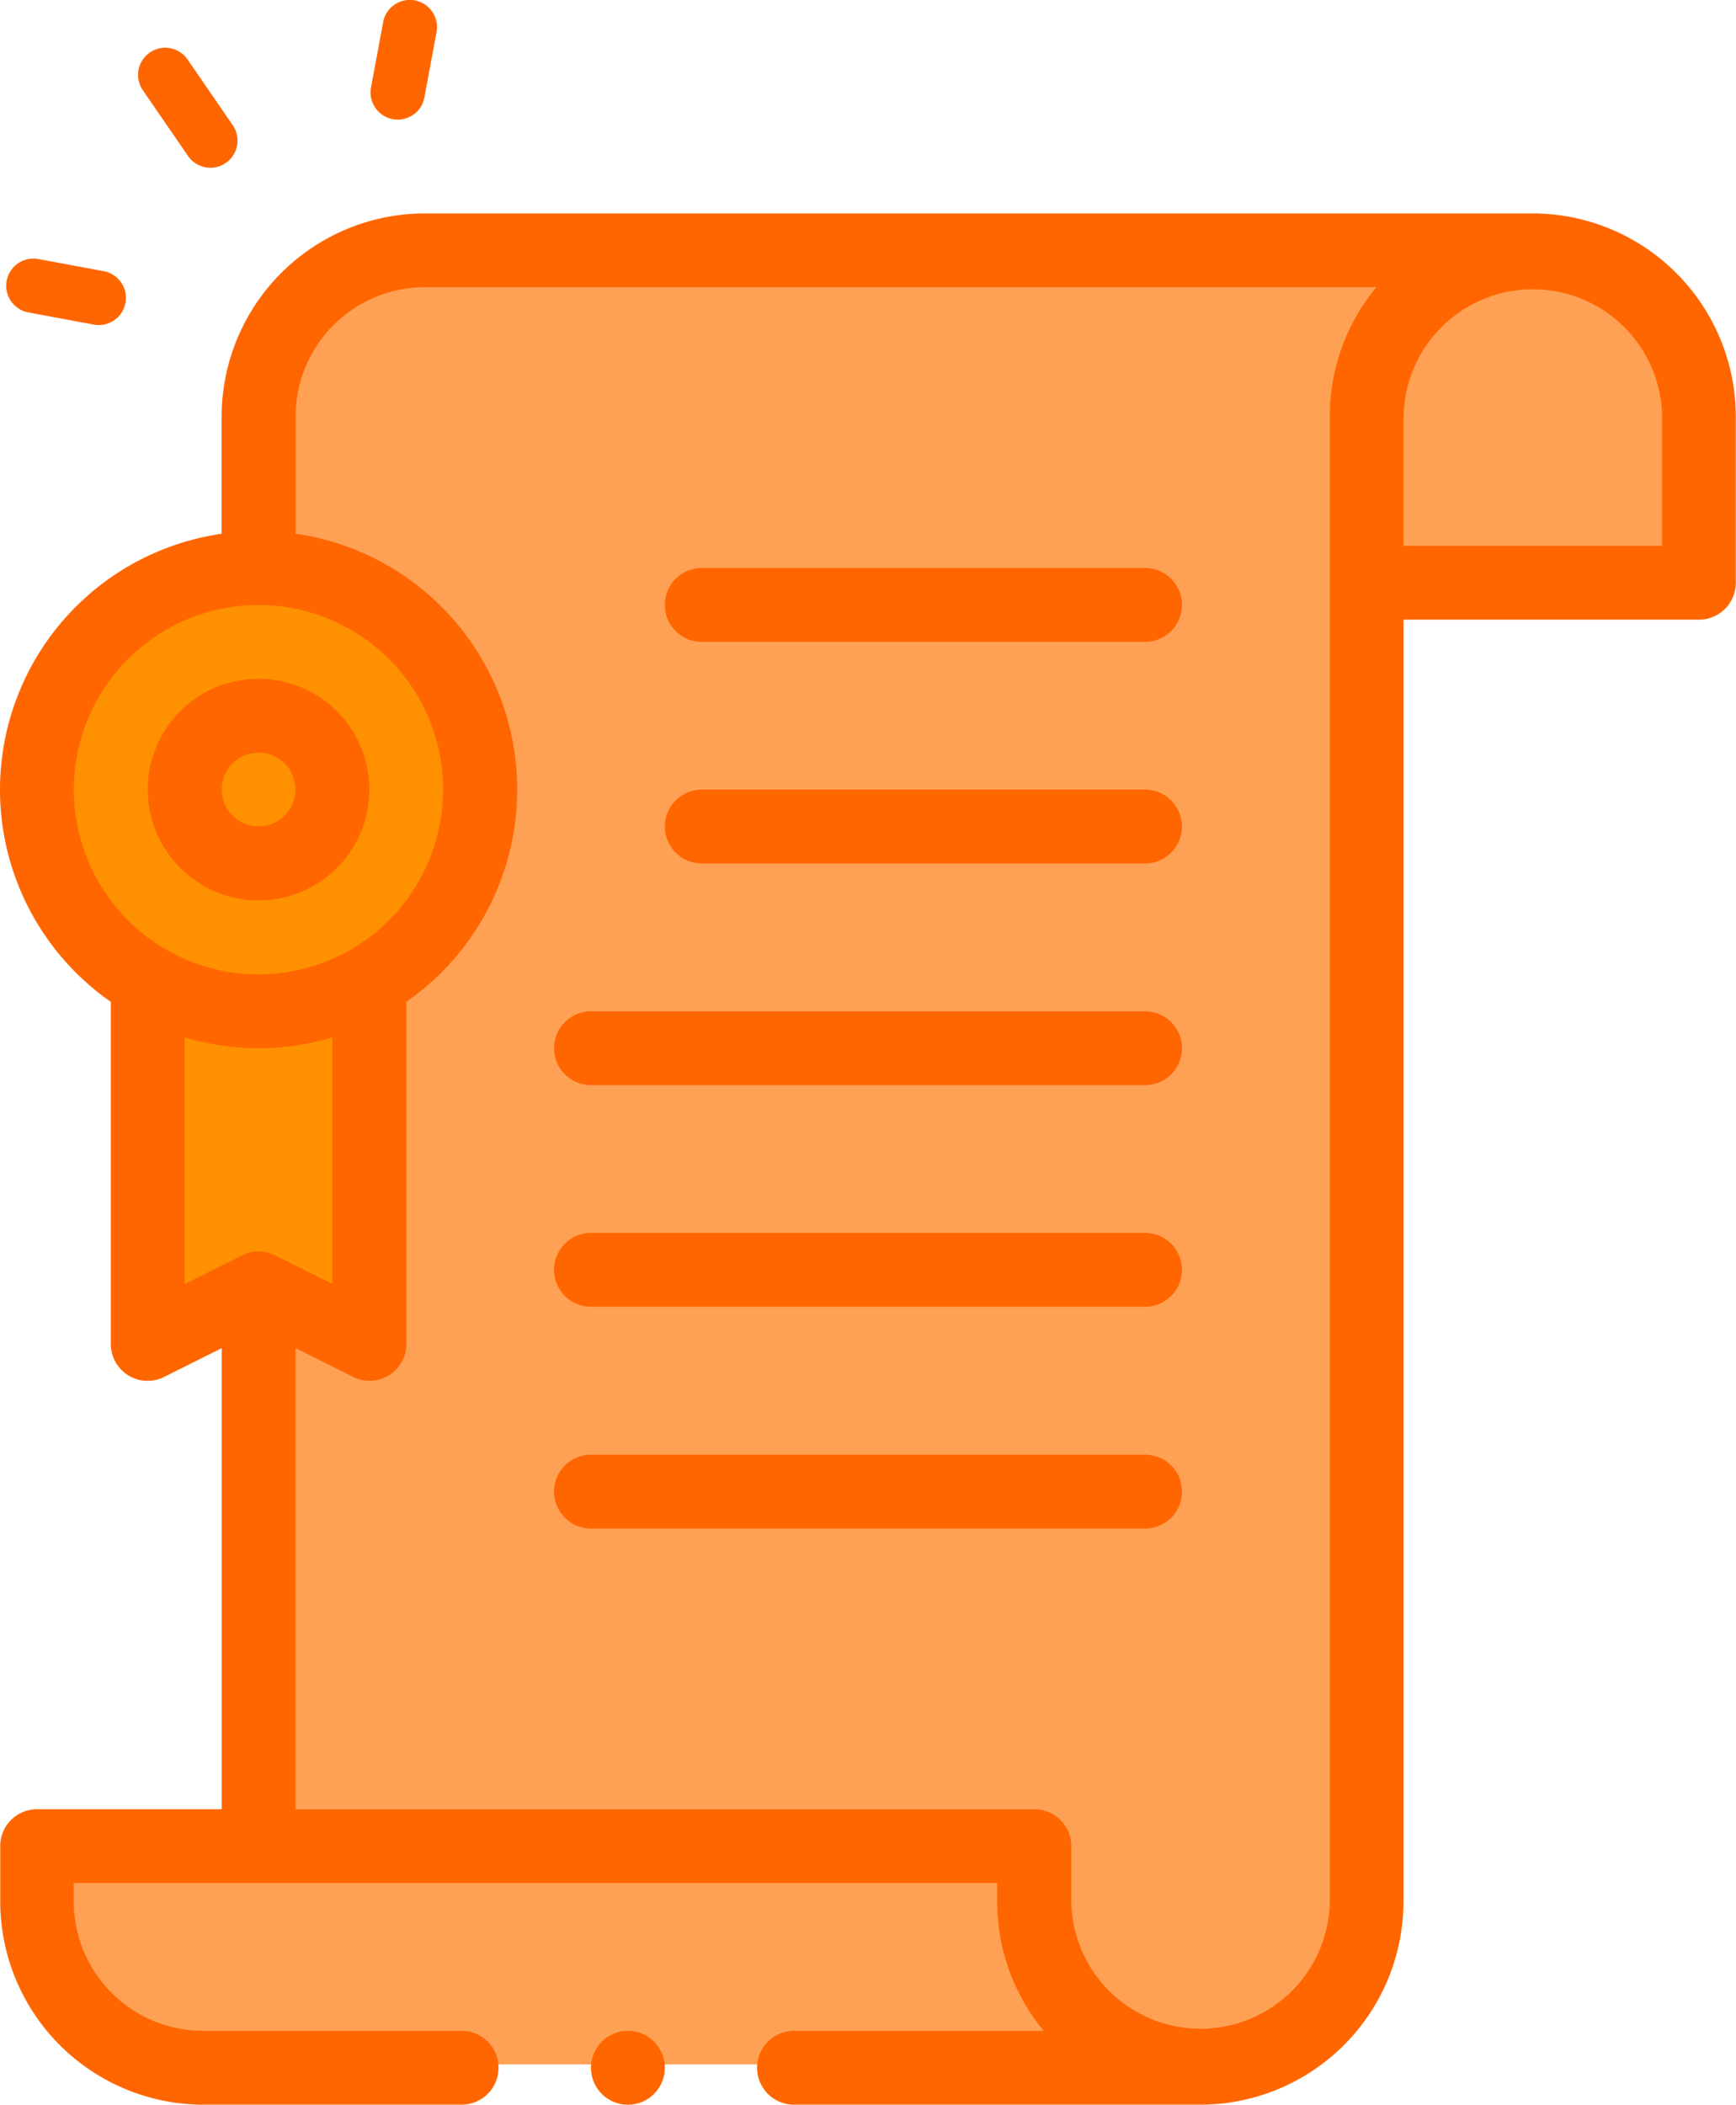
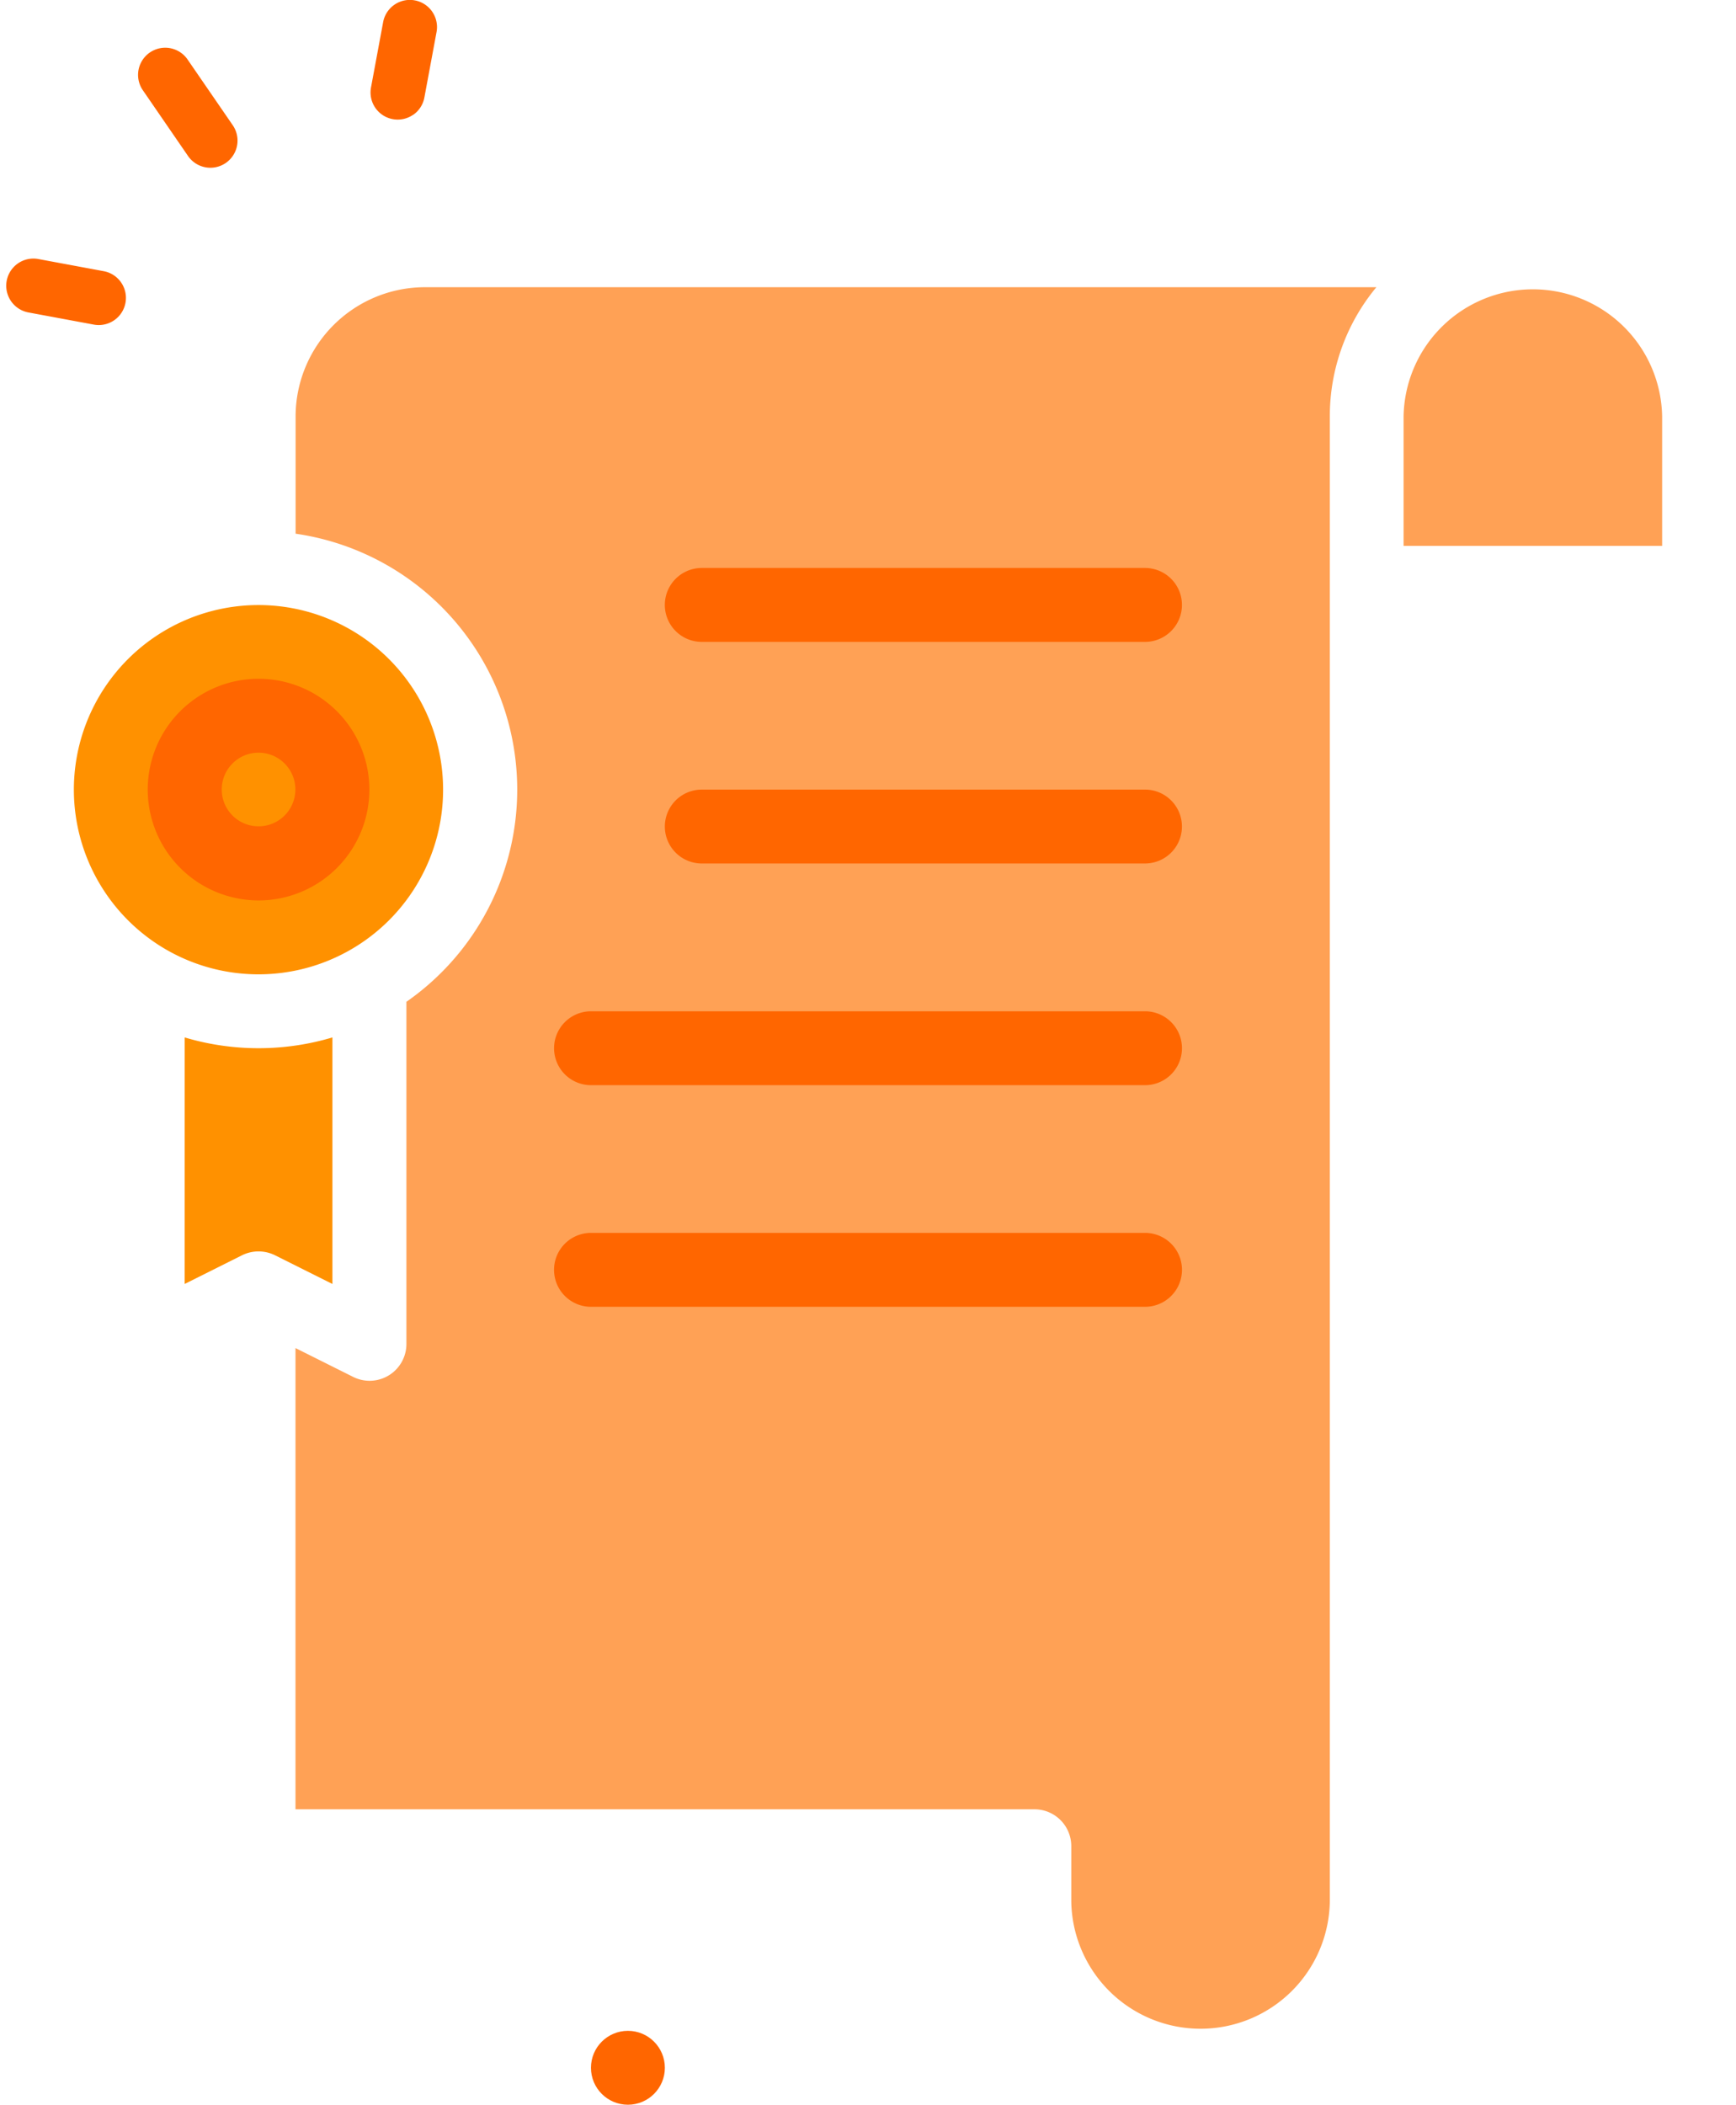
<svg xmlns="http://www.w3.org/2000/svg" width="51.869" height="62.877" viewBox="0 0 51.869 62.877">
-   <path d="M531,3667l.883,4.529,3.4,1.974h27.794l-2.419-3.559-.631-2.945Z" transform="translate(-529.676 -3611.83)" fill="#ffa155" />
-   <path d="M524.478,3259.527H532.2a1.1,1.1,0,1,0,0-2.207h-7.725a3.867,3.867,0,0,1-3.863-3.863v-.552h27.59v.552a6.042,6.042,0,0,0,1.391,3.863h-7.461a1.1,1.1,0,1,0,0,2.207h12.14a6.077,6.077,0,0,0,6.07-6.07v-38.295h8.829a1.1,1.1,0,0,0,1.1-1.1v-4.966a6.077,6.077,0,0,0-6.07-6.07H531.1a6.077,6.077,0,0,0-6.07,6.07v3.5a7.724,7.724,0,0,0-3.311,13.984v10.215a1.1,1.1,0,0,0,1.6.987l1.714-.857V3250.7h-5.518a1.1,1.1,0,0,0-1.1,1.1v1.655A6.077,6.077,0,0,0,524.478,3259.527Z" transform="translate(-518.408 -3196.65)" fill="#f60" />
  <path d="M539.394,3319.769a5.516,5.516,0,1,1,2.76,4.78A5.524,5.524,0,0,1,539.394,3319.769Z" transform="translate(-537.187 -3296.179)" fill="#ff9100" />
  <path d="M570.874,3437.11a7.725,7.725,0,0,0,4.414,0v7.365l-1.714-.857a1.113,1.113,0,0,0-.987,0l-1.714.857Z" transform="translate(-565.356 -3406.117)" fill="#ff9100" />
  <path d="M602.354,3255.693l1.714.857a1.1,1.1,0,0,0,1.6-.987v-10.215a7.724,7.724,0,0,0-3.311-13.984v-3.5a3.868,3.868,0,0,1,3.863-3.864h28.429a6.035,6.035,0,0,0-1.391,3.862v44.365a3.863,3.863,0,0,1-7.725,0v-1.655a1.1,1.1,0,0,0-1.1-1.1H602.354Z" transform="translate(-593.525 -3215.42)" fill="#ffa155" />
  <g transform="translate(4.414 16.968)">
    <path d="M563.692,3341.859a3.311,3.311,0,1,0-3.311-3.311A3.315,3.315,0,0,0,563.692,3341.859Zm0-4.414a1.1,1.1,0,1,1-1.1,1.1A1.1,1.1,0,0,1,563.692,3337.445Z" transform="translate(-560.381 -3331.927)" fill="#f60" />
    <path d="M708.391,3305.965h13.243a1.1,1.1,0,0,0,0-2.208H708.391a1.1,1.1,0,0,0,0,2.208Z" transform="translate(-691.837 -3303.757)" fill="#f60" />
    <path d="M708.391,3368.925h13.243a1.1,1.1,0,1,0,0-2.207H708.391a1.1,1.1,0,1,0,0,2.207Z" transform="translate(-691.837 -3360.097)" fill="#f60" />
    <path d="M676.911,3431.885h16.554a1.1,1.1,0,0,0,0-2.207H676.911a1.1,1.1,0,0,0,0,2.207Z" transform="translate(-663.667 -3416.434)" fill="#f60" />
    <path d="M676.911,3494.844h16.554a1.1,1.1,0,0,0,0-2.208H676.911a1.1,1.1,0,0,0,0,2.208Z" transform="translate(-663.667 -3472.772)" fill="#f60" />
-     <path d="M694.568,3556.7a1.1,1.1,0,0,0-1.1-1.1H676.911a1.1,1.1,0,1,0,0,2.207h16.554A1.1,1.1,0,0,0,694.568,3556.7Z" transform="translate(-663.667 -3529.11)" fill="#f60" />
    <ellipse cx="1.104" cy="1.104" rx="1.104" ry="1.104" transform="translate(13.243 43.702)" fill="#f60" />
  </g>
  <g transform="translate(0.187 0)">
    <path d="M560.2,3159.343a.811.811,0,0,0,.209-1.128l-1.356-1.973a.811.811,0,0,0-1.337.918l1.356,1.973A.811.811,0,0,0,560.2,3159.343Z" transform="translate(-553.642 -3154.474)" fill="#f60" />
    <path d="M522.8,3217.857a.811.811,0,0,0,.3-1.595l-1.953-.363a.811.811,0,1,0-.3,1.595Z" transform="translate(-520.186 -3208.16)" fill="#f60" />
    <path d="M624.946,3145.858a.808.808,0,0,0,.338-.521l.363-1.953a.811.811,0,0,0-1.595-.3l-.363,1.954a.811.811,0,0,0,1.257.817Z" transform="translate(-612.791 -3142.425)" fill="#f60" />
  </g>
  <path d="M924.878,3227.872v3.863h-7.725v-3.863a3.863,3.863,0,0,1,7.725,0Z" transform="translate(-875.216 -3215.428)" fill="#ffa155" />
</svg>